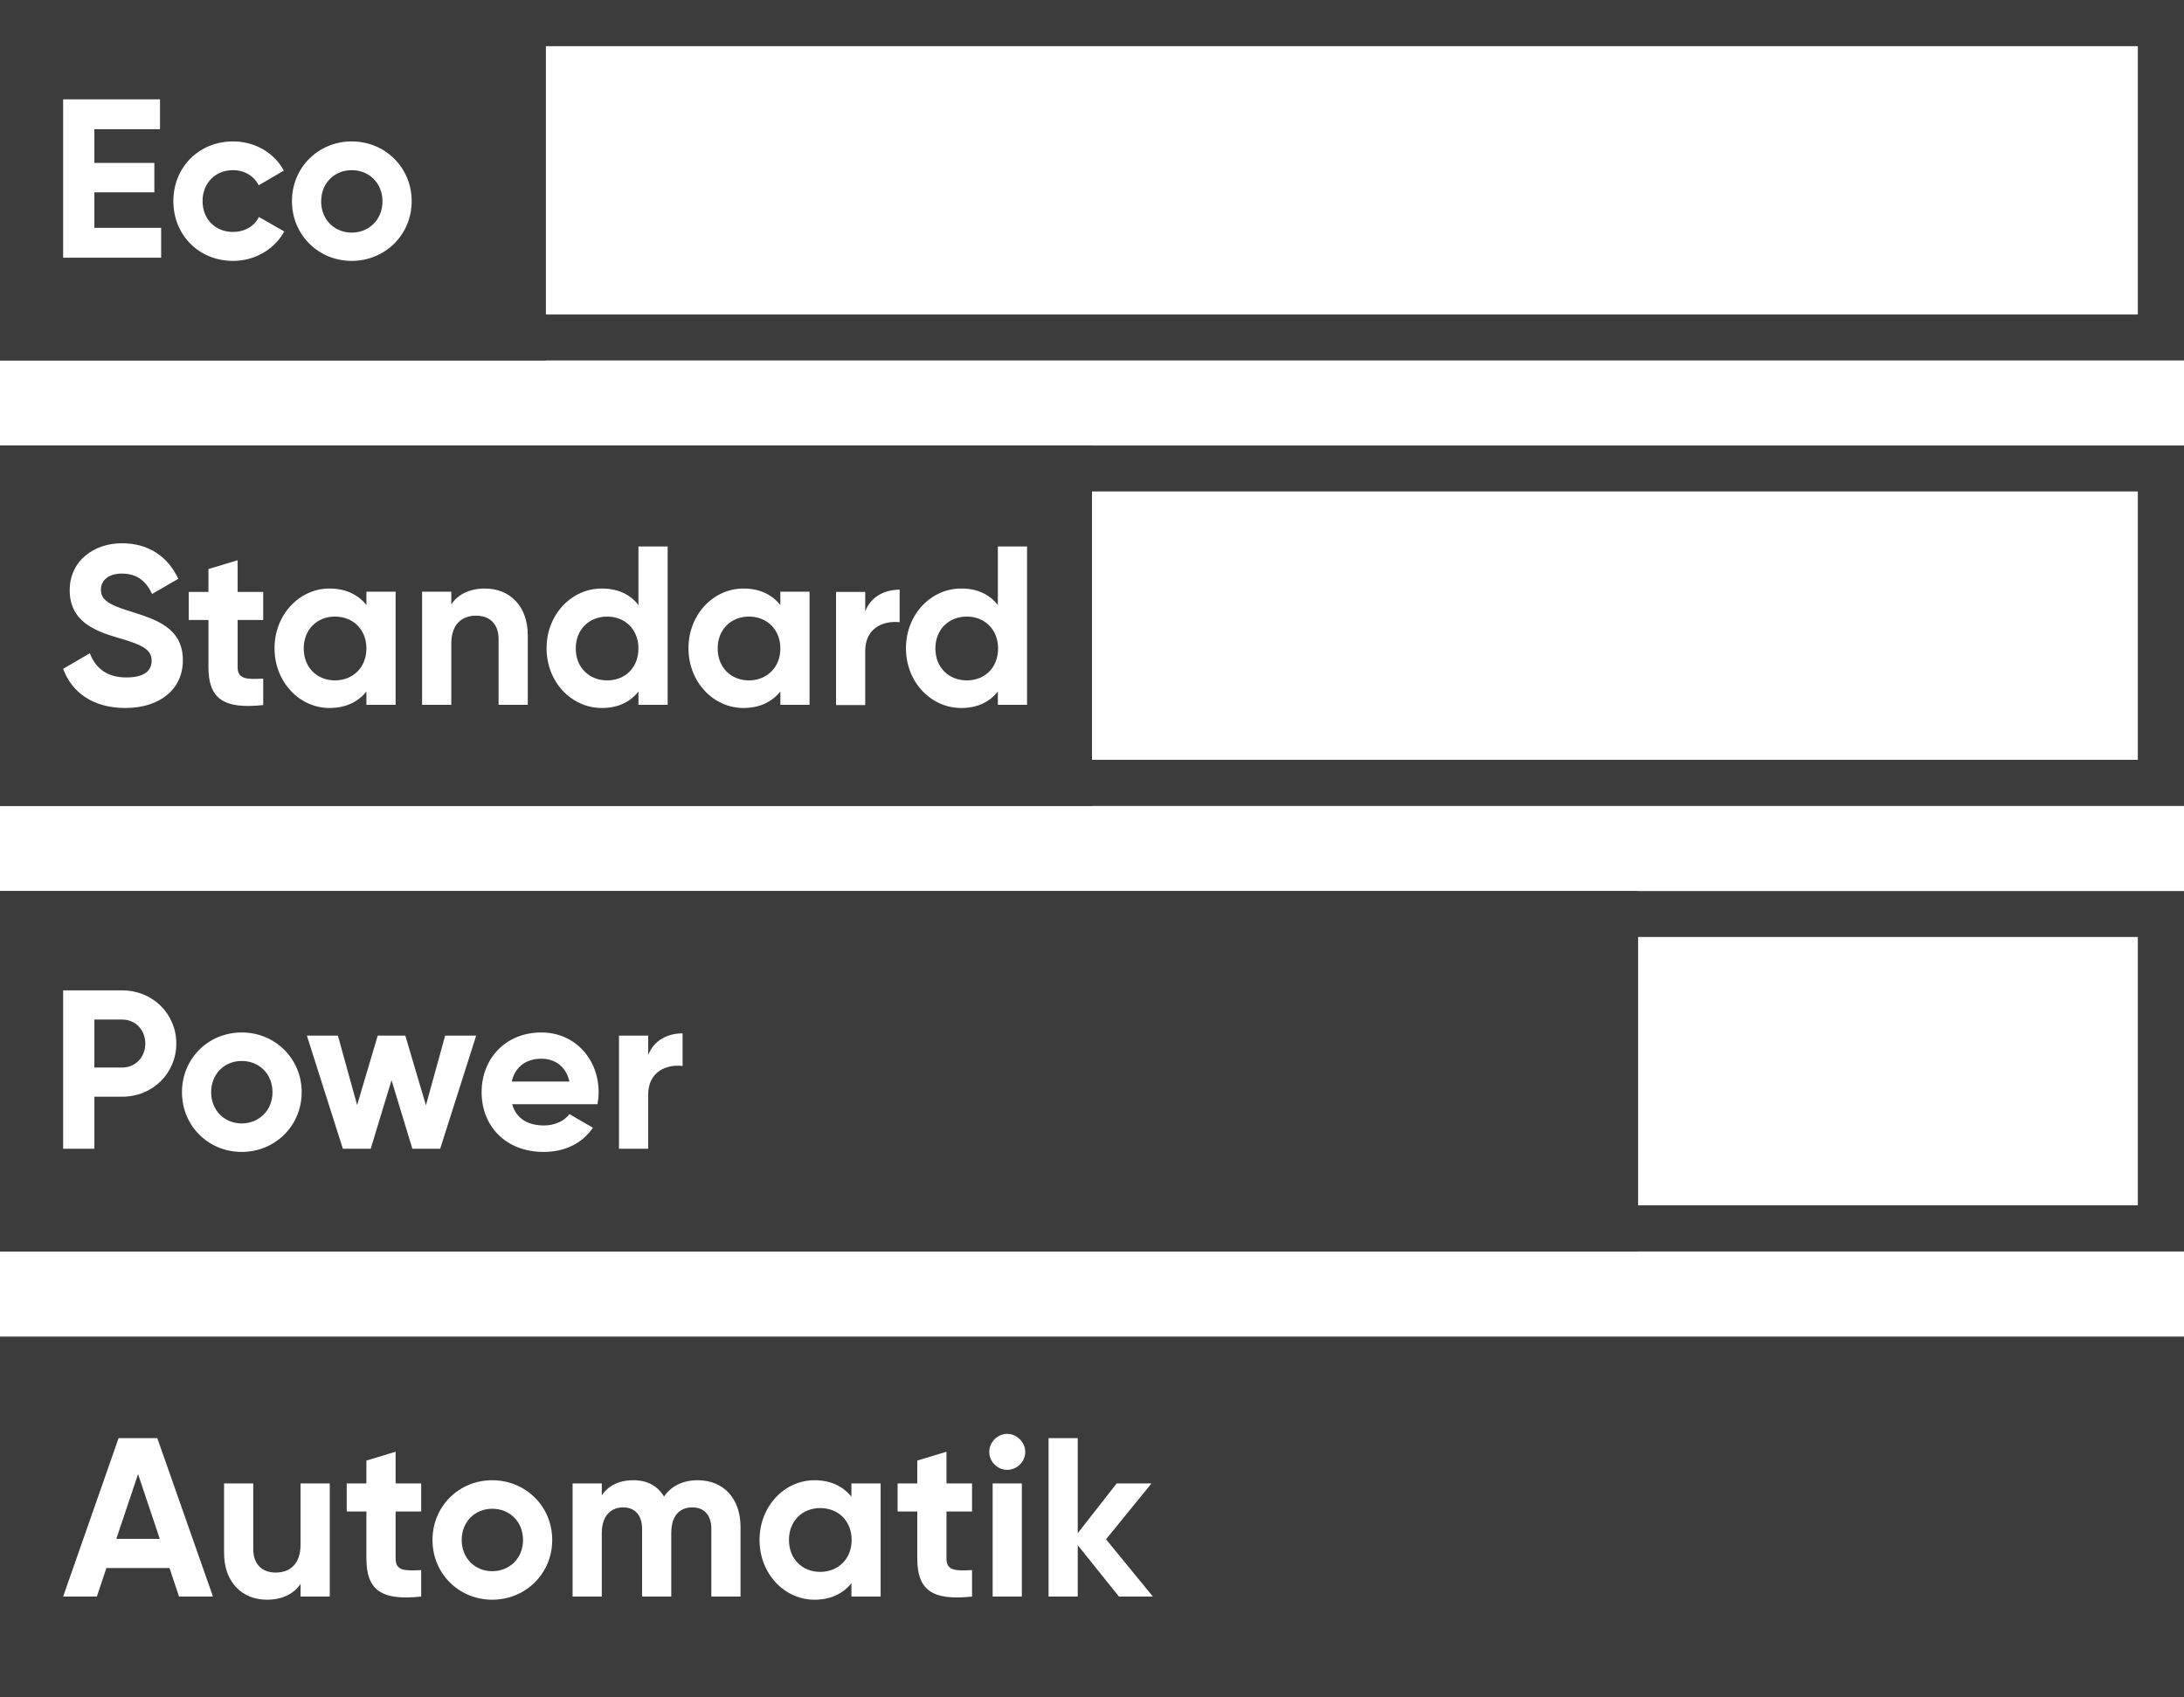
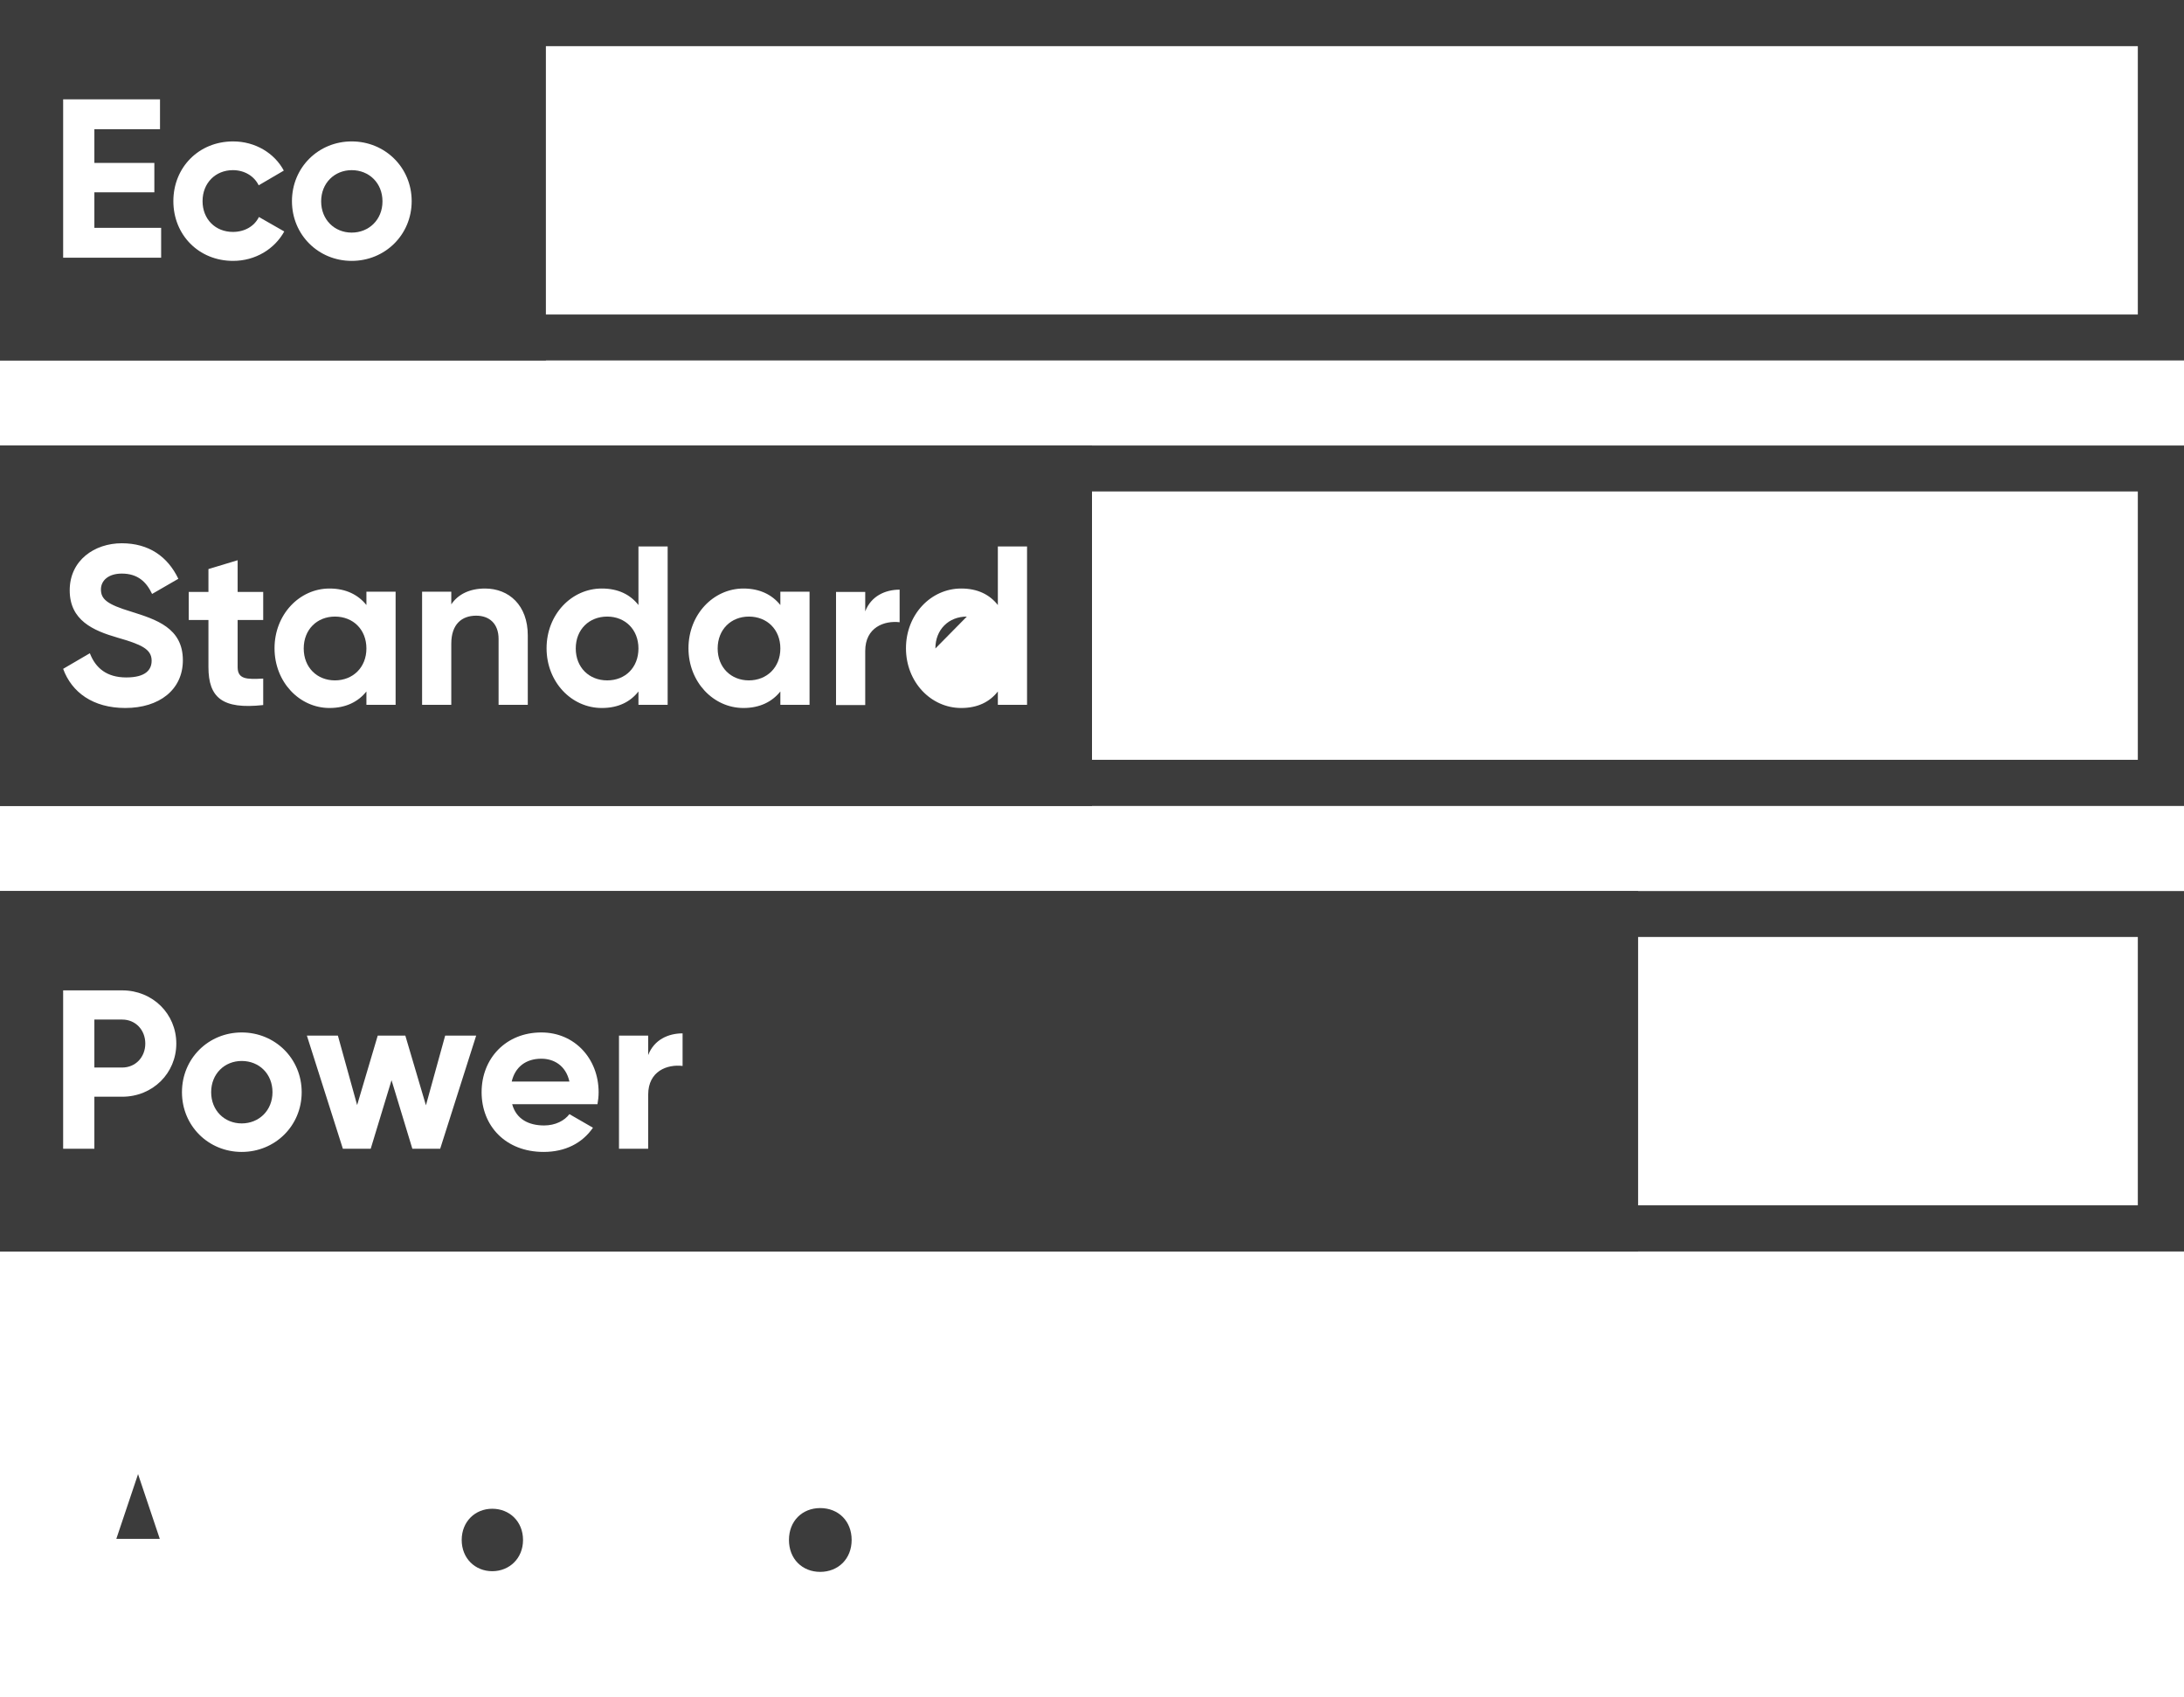
<svg xmlns="http://www.w3.org/2000/svg" viewBox="0 0 96.5 75">
  <defs>
    <style>.cls-1{fill:#3c3c3c;stroke-width:0px;}</style>
  </defs>
  <g id="Icons">
    <path class="cls-1" d="M94.46,21.72v11.86H2.04v-11.86h92.43M96.5,19.69H0v15.93h96.5v-15.93h0Z" />
    <path class="cls-1" d="M94.46,2.04v11.86H2.04V2.04h92.43M96.5,0H0v15.93h96.5V0h0Z" />
    <path class="cls-1" d="M94.46,41.41v11.86H2.04v-11.86h92.43M96.5,39.38H0v15.93h96.5v-15.93h0Z" />
    <path class="cls-1" d="M15.54,7.52c-.76,0-1.35.57-1.35,1.38s.59,1.38,1.35,1.38,1.36-.57,1.36-1.38-.59-1.38-1.36-1.38Z" />
    <path class="cls-1" d="M0,0v15.93h24.12V0H0ZM7.12,11.39H2.79v-7h4.28v1.32h-2.9v1.49h2.65v1.3h-2.65v1.57h2.95v1.32ZM10.3,11.53c-1.52,0-2.64-1.15-2.64-2.64s1.12-2.64,2.64-2.64c.98,0,1.83.52,2.24,1.29l-1.11.65c-.2-.41-.63-.67-1.14-.67-.77,0-1.34.57-1.34,1.37s.57,1.36,1.34,1.36c.52,0,.95-.25,1.15-.66l1.12.64c-.43.78-1.28,1.3-2.26,1.3ZM15.54,11.53c-1.47,0-2.64-1.15-2.64-2.64s1.17-2.64,2.64-2.64,2.65,1.15,2.65,2.64-1.18,2.64-2.65,2.64Z" />
    <path class="cls-1" d="M14.8,27.25c-.79,0-1.38.57-1.38,1.41s.59,1.41,1.38,1.41,1.39-.57,1.39-1.41-.59-1.41-1.39-1.41Z" />
    <path class="cls-1" d="M33.09,27.25c-.79,0-1.38.57-1.38,1.41s.59,1.41,1.38,1.41,1.39-.57,1.39-1.41-.59-1.41-1.39-1.41Z" />
    <path class="cls-1" d="M26.83,27.25c-.8,0-1.39.57-1.39,1.41s.59,1.41,1.39,1.41,1.38-.57,1.38-1.41-.59-1.41-1.38-1.41Z" />
-     <path class="cls-1" d="M42.72,27.25c-.8,0-1.39.57-1.39,1.41s.59,1.41,1.39,1.41,1.38-.57,1.38-1.41-.59-1.41-1.38-1.41Z" />
+     <path class="cls-1" d="M42.72,27.25c-.8,0-1.39.57-1.39,1.41Z" />
    <path class="cls-1" d="M0,19.69v15.93h48.25v-15.93H0ZM5.54,31.29c-1.43,0-2.37-.69-2.75-1.73l1.18-.69c.25.65.74,1.07,1.61,1.07s1.12-.35,1.12-.74c0-.52-.47-.72-1.51-1.02-1.07-.31-2.11-.76-2.11-2.09s1.1-2.08,2.3-2.08,2.03.59,2.5,1.57l-1.16.67c-.25-.53-.63-.9-1.34-.9-.58,0-.92.3-.92.7,0,.43.27.66,1.33.98,1.11.35,2.29.72,2.29,2.15,0,1.31-1.05,2.11-2.54,2.11ZM11.63,27.4h-1.13v2.08c0,.54.39.55,1.13.51v1.17c-1.81.2-2.42-.33-2.42-1.68v-2.08h-.87v-1.24h.87v-1.01l1.29-.39v1.4h1.13v1.24ZM17.48,31.15h-1.29v-.59c-.36.45-.9.73-1.63.73-1.33,0-2.43-1.15-2.43-2.64s1.1-2.64,2.43-2.64c.73,0,1.27.28,1.63.73v-.59h1.29v5ZM23.32,31.15h-1.29v-2.91c0-.68-.41-1.03-.99-1.03-.63,0-1.1.37-1.1,1.24v2.7h-1.29v-5h1.29v.56c.3-.45.82-.7,1.49-.7,1.06,0,1.89.74,1.89,2.07v3.07ZM29.5,31.15h-1.29v-.59c-.36.46-.89.73-1.62.73-1.34,0-2.44-1.15-2.44-2.64s1.1-2.64,2.44-2.64c.73,0,1.26.27,1.62.73v-2.59h1.29v7ZM35.77,31.15h-1.29v-.59c-.36.45-.9.73-1.63.73-1.33,0-2.43-1.15-2.43-2.64s1.1-2.64,2.43-2.64c.73,0,1.27.28,1.63.73v-.59h1.29v5ZM39.75,27.5c-.67-.08-1.52.22-1.52,1.27v2.39h-1.29v-5h1.29v.86c.26-.68.89-.96,1.52-.96v1.44ZM45.38,31.15h-1.29v-.59c-.36.46-.89.73-1.62.73-1.34,0-2.44-1.15-2.44-2.64s1.1-2.64,2.44-2.64c.73,0,1.26.27,1.62.73v-2.59h1.29v7Z" />
    <path class="cls-1" d="M23.92,46.79c-.69,0-1.16.37-1.31,1.01h2.55c-.16-.72-.7-1.01-1.24-1.01Z" />
    <path class="cls-1" d="M10.68,46.89c-.76,0-1.35.57-1.35,1.38s.59,1.38,1.35,1.38,1.36-.57,1.36-1.38-.59-1.38-1.36-1.38Z" />
    <path class="cls-1" d="M0,39.38v15.93h72.38v-15.93H0ZM5.4,48.47h-1.23v2.3h-1.38v-7h2.61c1.35,0,2.39,1.04,2.39,2.35s-1.04,2.35-2.39,2.35ZM10.68,50.91c-1.47,0-2.64-1.15-2.64-2.64s1.17-2.64,2.64-2.64,2.65,1.15,2.65,2.64-1.18,2.64-2.65,2.64ZM19.45,50.77h-1.23l-.92-3.03-.92,3.03h-1.23l-1.59-5h1.37l.85,3.07.91-3.07h1.22l.91,3.08.85-3.08h1.37l-1.59,5ZM26.4,48.8h-3.77c.18.66.73.94,1.41.94.5,0,.9-.21,1.12-.5l1.04.6c-.47.68-1.22,1.07-2.18,1.07-1.68,0-2.74-1.15-2.74-2.64s1.07-2.64,2.64-2.64c1.48,0,2.53,1.17,2.53,2.64,0,.19-.02.36-.05.53ZM30.16,47.11c-.67-.08-1.52.22-1.52,1.27v2.39h-1.29v-5h1.29v.86c.26-.68.89-.96,1.52-.96v1.44Z" />
    <path class="cls-1" d="M5.4,45.06h-1.23v2.12h1.23c.59,0,1.02-.46,1.02-1.06s-.43-1.06-1.02-1.06Z" />
  </g>
  <g id="DE">
    <path class="cls-1" d="M21.75,66.68c-.76,0-1.35.57-1.35,1.38s.59,1.38,1.35,1.38,1.36-.57,1.36-1.38-.59-1.38-1.36-1.38Z" />
-     <path class="cls-1" d="M0,59.07v15.93h96.5v-15.93H0ZM7.91,70.56l-.42-1.26h-2.79l-.42,1.26h-1.49l2.45-7h1.71l2.46,7h-1.5ZM14.57,70.56h-1.29v-.56c-.3.45-.82.7-1.49.7-1.06,0-1.89-.74-1.89-2.07v-3.07h1.29v2.91c0,.68.41,1.03.99,1.03.63,0,1.1-.37,1.1-1.24v-2.7h1.29v5ZM18.61,66.8h-1.13v2.08c0,.54.39.55,1.13.51v1.17c-1.81.2-2.42-.33-2.42-1.68v-2.08h-.87v-1.24h.87v-1.01l1.29-.39v1.4h1.13v1.24ZM21.75,70.7c-1.47,0-2.64-1.15-2.64-2.64s1.17-2.64,2.64-2.64,2.65,1.15,2.65,2.64-1.18,2.64-2.65,2.64ZM32.72,70.56h-1.29v-2.99c0-.59-.3-.95-.84-.95-.57,0-.93.38-.93,1.13v2.81h-1.29v-2.99c0-.59-.3-.95-.84-.95s-.94.38-.94,1.13v2.81h-1.29v-5h1.29v.53c.28-.42.75-.67,1.39-.67s1.08.26,1.36.72c.31-.45.81-.72,1.49-.72,1.14,0,1.89.81,1.89,2.06v3.08ZM38.91,70.56h-1.29v-.59c-.36.45-.9.73-1.63.73-1.33,0-2.43-1.15-2.43-2.64s1.1-2.64,2.43-2.64c.73,0,1.27.28,1.63.73v-.59h1.29v5ZM42.95,66.8h-1.13v2.08c0,.54.39.55,1.13.51v1.17c-1.81.2-2.42-.33-2.42-1.68v-2.08h-.87v-1.24h.87v-1.01l1.29-.39v1.4h1.13v1.24ZM45.15,70.56h-1.29v-5h1.29v5ZM44.5,64.96c-.43,0-.79-.36-.79-.79s.36-.8.79-.8.8.37.8.8-.36.79-.8.79ZM49.44,70.56l-1.82-2.27v2.27h-1.29v-7h1.29v4.2l1.72-2.2h1.54l-2.01,2.47,2.07,2.53h-1.5Z" />
    <path class="cls-1" d="M36.24,66.65c-.79,0-1.38.57-1.38,1.41s.59,1.41,1.38,1.41,1.39-.57,1.39-1.41-.59-1.41-1.39-1.41Z" />
    <polygon class="cls-1" points="5.14 68.01 7.06 68.01 6.1 65.15 5.14 68.01" />
  </g>
</svg>